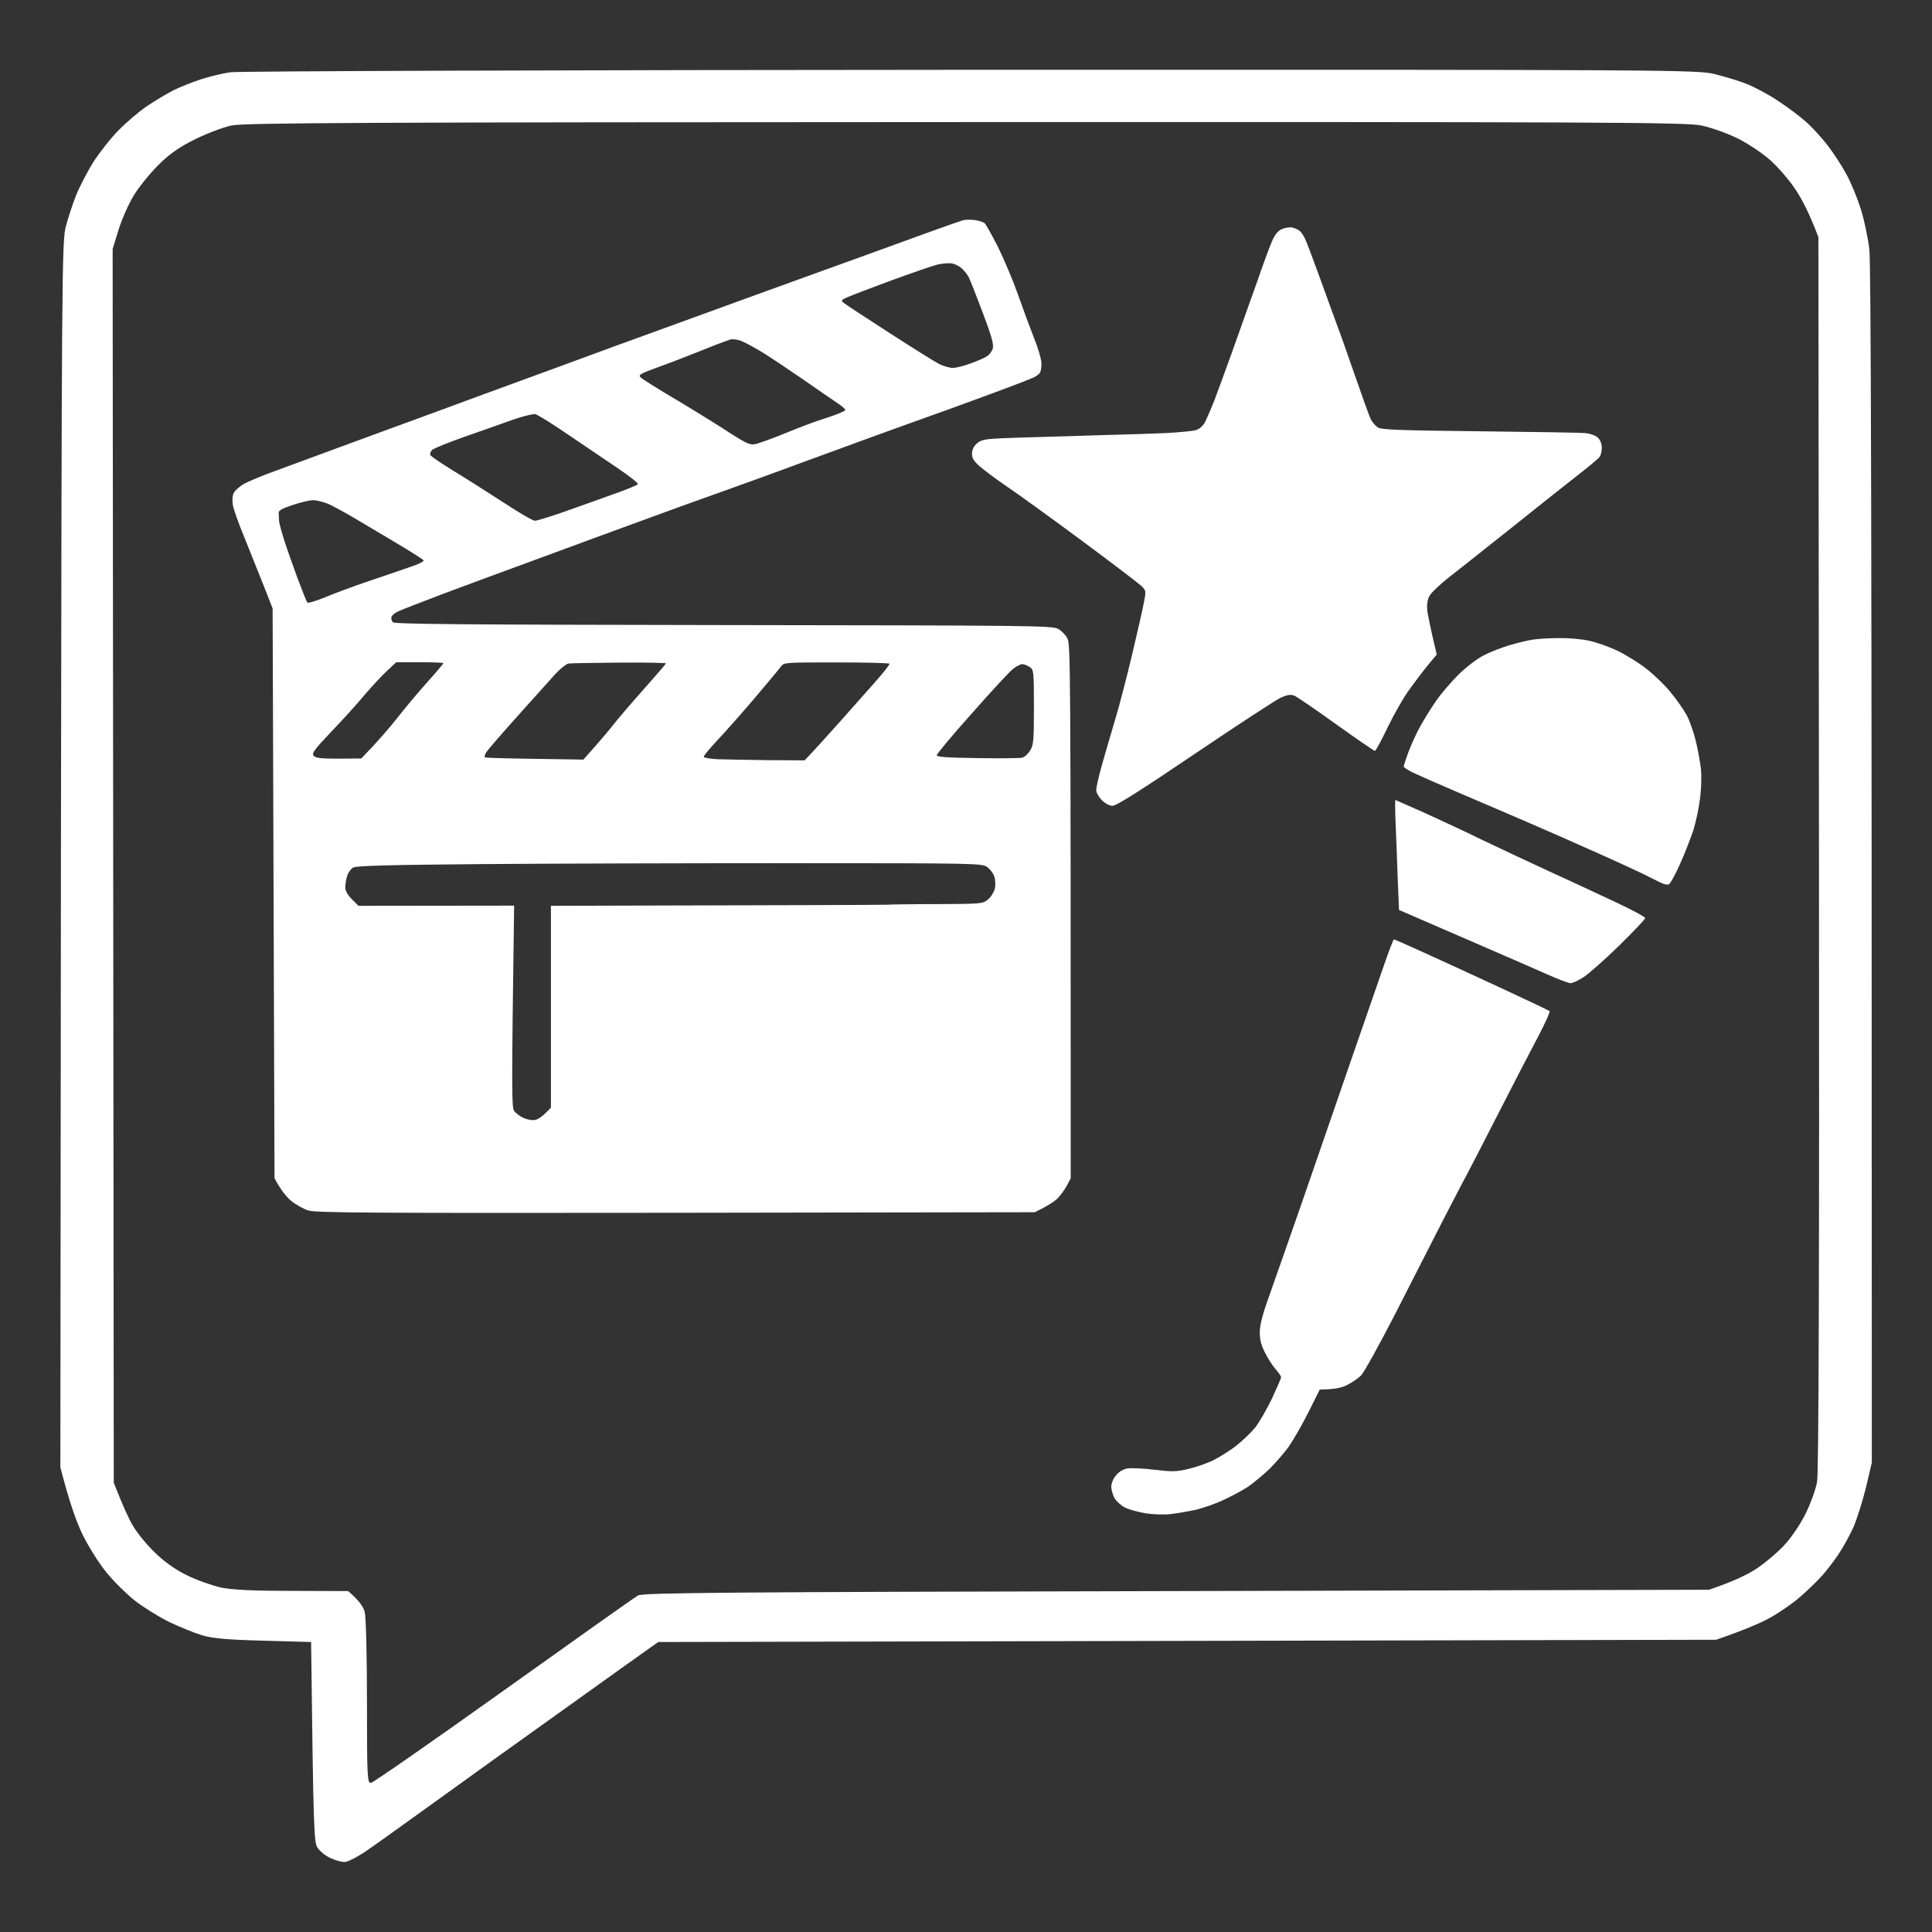
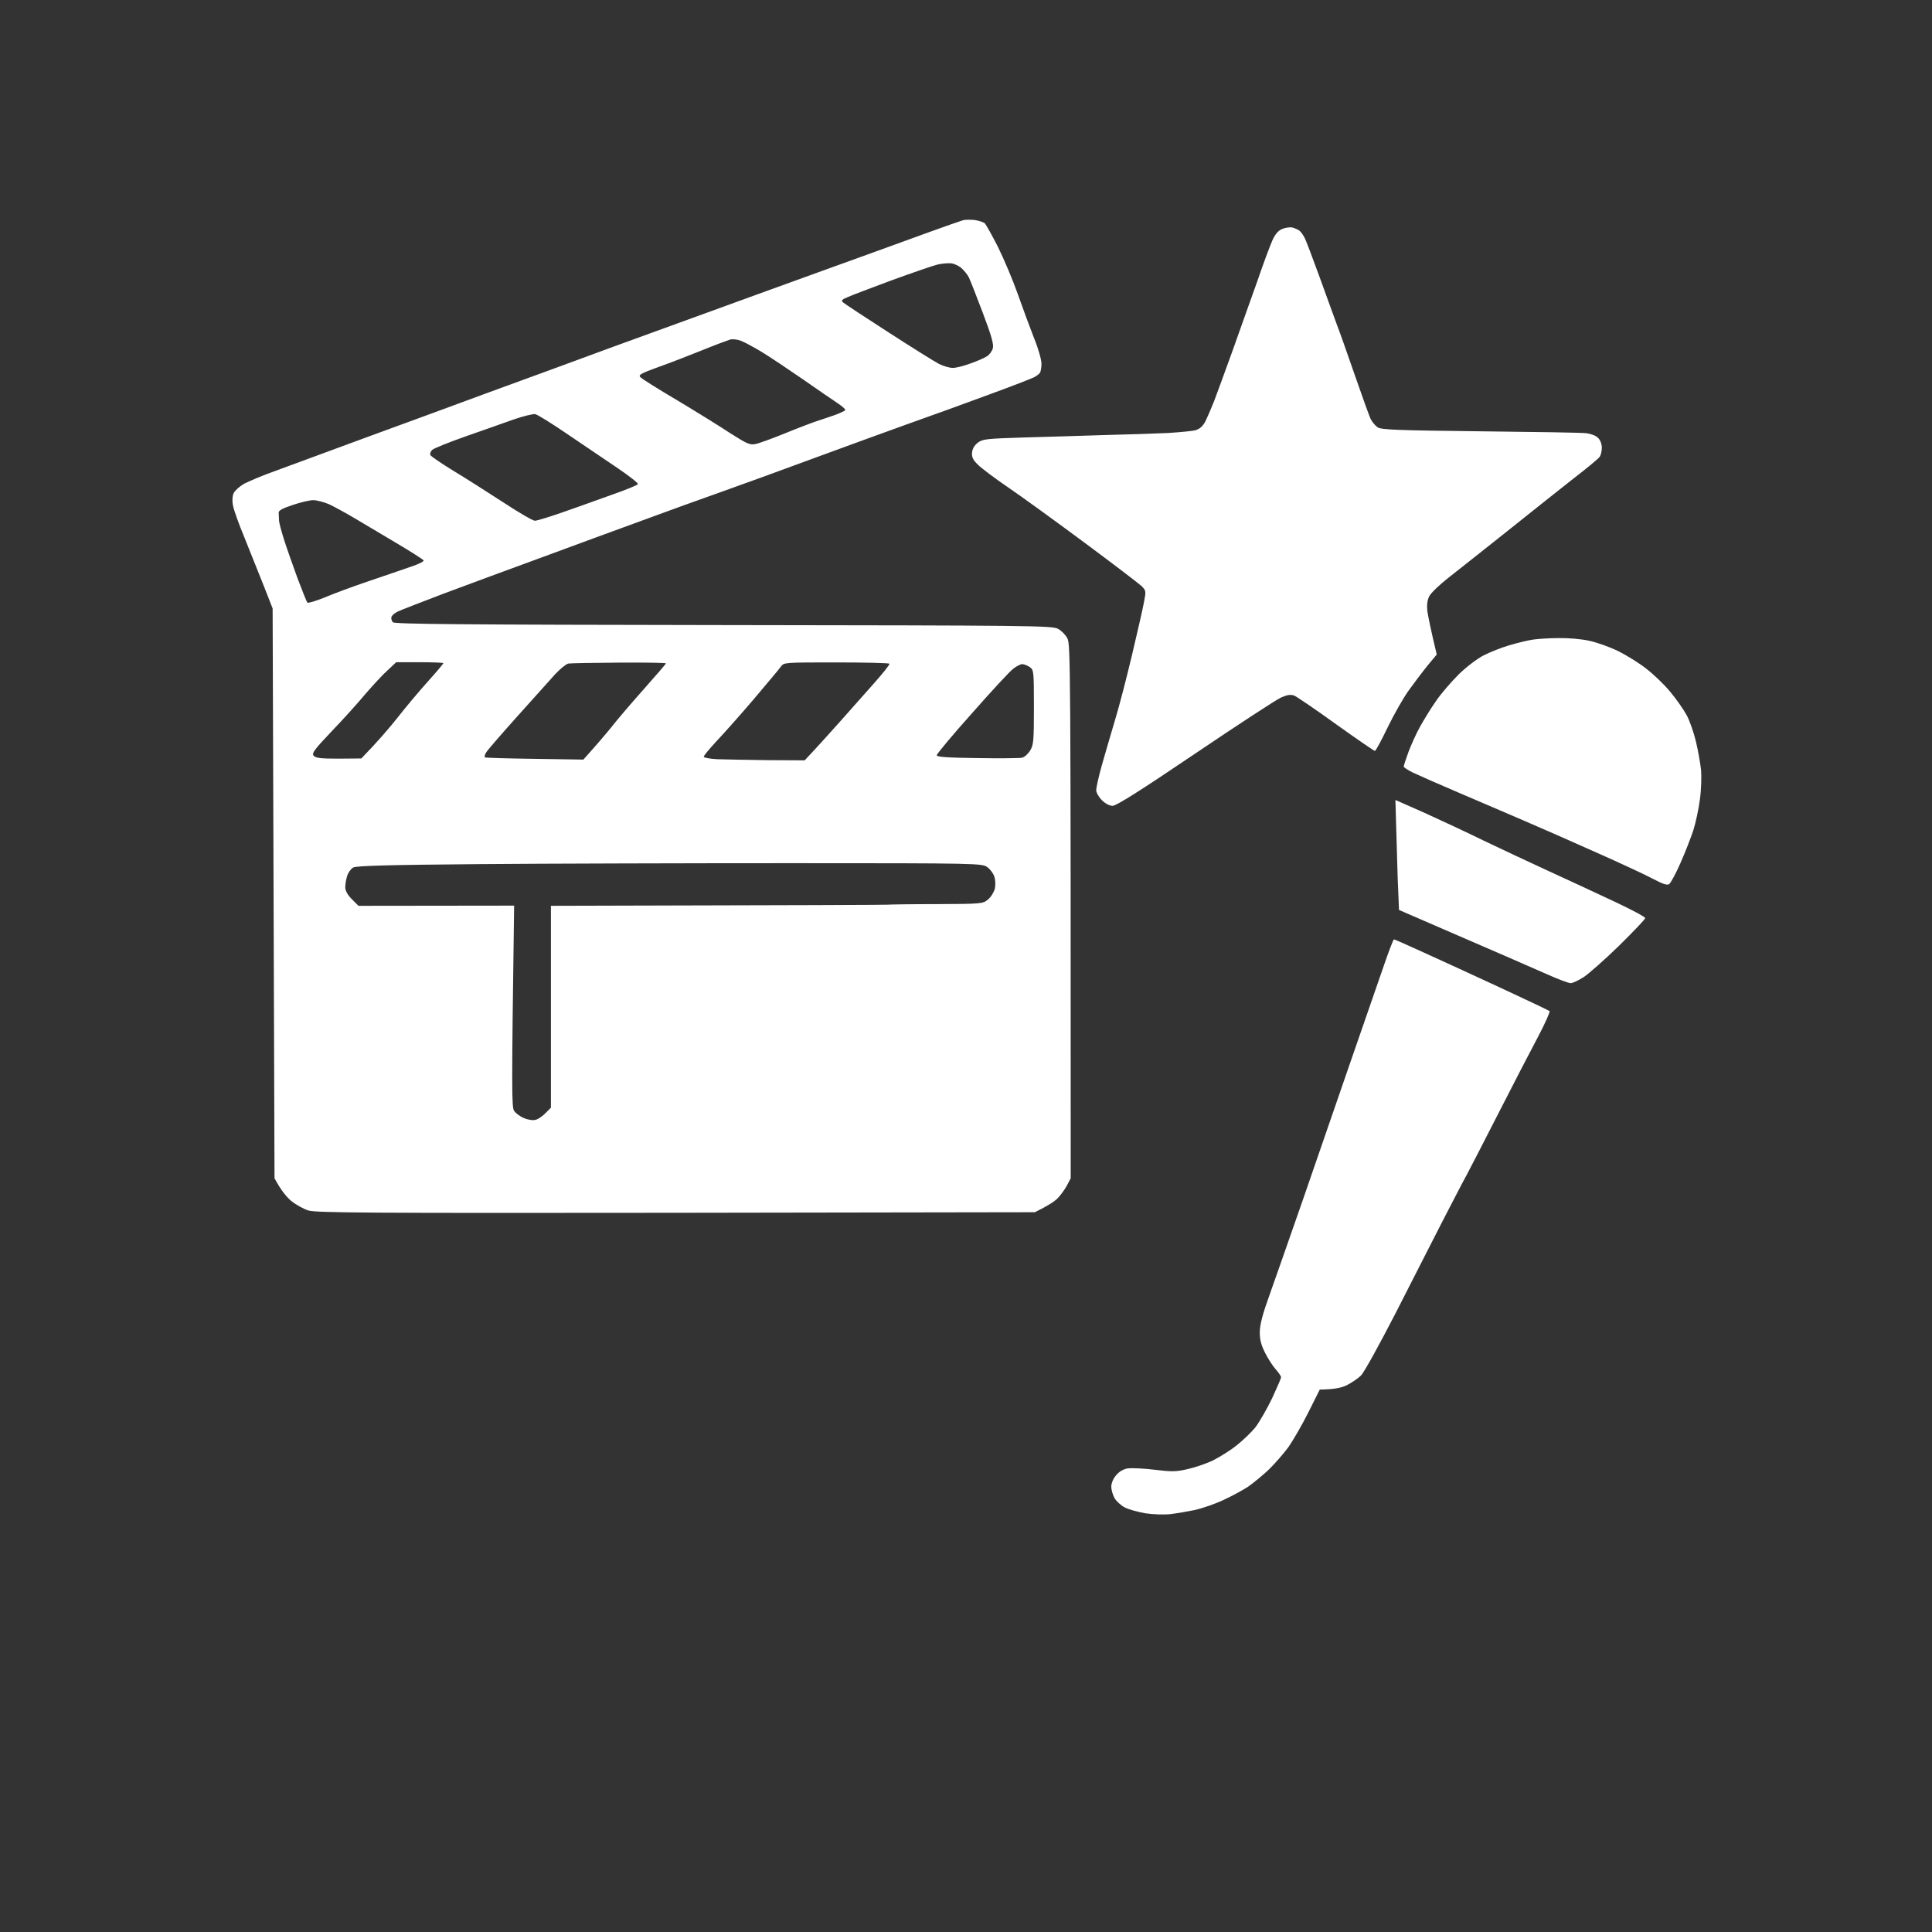
<svg xmlns="http://www.w3.org/2000/svg" version="1.2" viewBox="0 0 1024 1024" width="1024" height="1024">
  <rect x="0" y="0" width="1024" height="1024" fill="#333333" stroke="none" />
  <title>new_icons</title>
  <style>
		.s0 { fill: #ffffff } 
		.s1 { opacity: 1;fill: #ffffff } 
	</style>
-   <path id="BG" fill-rule="evenodd" class="s0" d="m514.6 37c374.1-0.1 385.2 0 394.3 2.3 5.2 1.3 12.6 3.5 16.4 5 3.8 1.4 11.4 5.4 16.7 8.9 5.4 3.5 12.4 8.8 15.6 11.7 3.2 2.9 8.3 8.5 11.2 12.3 2.9 3.8 7.4 10.6 9.8 15.1 2.5 4.5 5.9 12.9 7.7 18.6 1.8 5.7 3.8 15.3 4.5 21.4 0.8 7 1.3 126.4 1.3 642.9l-3.1 13.2c-1.8 7.3-4.8 16.8-6.7 21.2-2 4.3-5.5 10.7-7.8 14.1-2.3 3.5-6.3 8.6-8.7 11.4-2.5 2.7-7.6 7.8-11.5 11.1-3.8 3.4-10.9 8.3-15.7 11-4.9 2.8-13.4 6.5-29 11.9l-560.7 1.2-4.4 3.1c-2.5 1.7-23.4 16.7-46.6 33.3-23.3 16.6-54.2 38.8-68.7 49.3-14.6 10.5-30.3 21.8-35 25-4.7 3.2-9.9 5.9-11.6 5.9-1.8 0-5.2-1-7.7-2.2-2.5-1.2-5.5-3.6-6.6-5.4-1.9-2.7-2.2-9.6-3.4-109l-25.2-0.7c-19.1-0.5-27-1.2-32.7-2.9-4.2-1.3-12.1-4.5-17.7-7.2-5.5-2.8-13.6-7.8-17.9-11.2-4.4-3.5-11.1-10.1-14.9-14.8-3.9-4.7-9.5-13.6-12.6-19.9-3.1-6.2-7-16.8-11.9-35.9l0.3-324.7c0.4-304.6 0.5-325.3 2.6-333 1.2-4.5 3.6-11.8 5.4-16.4 1.8-4.5 5.9-12.4 9.1-17.6 3.3-5.1 9.3-12.8 13.5-17 4.1-4.2 10.9-10 15.1-12.8 4.1-2.8 10.4-6.5 13.8-8.3 3.5-1.7 10-4.3 14.5-5.8 4.5-1.5 11.6-3.2 15.8-3.8 4.2-0.6 179.5-1.2 392.5-1.3zm-411.4 36.9c-8.3 4.1-13.5 7.8-19.3 13.6-4.4 4.4-10.3 11.6-13 16.1-2.8 4.6-6.4 12.8-8.1 18.3l-3.1 10.1 0.6 653.9c5 12.7 8 19.2 10.1 22.7 2 3.5 7 9.7 11.3 13.9 4.9 4.9 11 9.3 17.1 12.3 5.2 2.6 13.4 5.5 18.2 6.6 6.3 1.3 17.3 1.8 38.2 1.8l29.3 0.1c5.8 4.9 8.1 8.4 8.8 11 0.7 2.7 1.2 23.3 1.2 47.9 0 40.4 0.2 43.1 2.2 42.7 1.3-0.2 32.9-22.2 70.3-48.9 37.4-26.7 69.4-49.4 71.2-50.4 2.6-1.4 46.6-1.8 285.4-2.3l282.2-0.7c12.7-4.3 20.1-7.9 24.6-10.8 4.5-2.9 11.2-8.5 14.9-12.4 4-4.2 8.7-11.1 11.7-17.1 2.7-5.5 5.5-13.2 6.1-17 0.9-4.5 1.2-120.7 1-333.3l-0.3-326.3c-4.8-12.7-8.9-20.4-12.1-25.2-3.2-4.9-9.2-11.8-13.3-15.5-4.1-3.7-11.9-8.9-17.5-11.7-5.5-2.7-14.2-5.8-19.2-6.8-8-1.7-55.7-1.9-390-1.8-320.3 0.1-382.1 0.4-389 1.8-4.5 1-13.3 4.3-19.5 7.4z" />
-   <path id="Entertainment" fill-rule="evenodd" class="s1" d="m516.5 116.6c2.2 0.3 4.6 1.1 5.4 1.7 0.7 0.7 3.9 6.4 7.1 12.7 3.1 6.3 7.9 17.6 10.5 25 2.6 7.4 6.5 17.9 8.6 23.3 2.2 5.3 3.9 11.4 3.9 13.5 0 2-0.4 4.2-0.8 4.8-0.4 0.6-1.8 1.7-3.2 2.4-1.4 0.7-12.2 4.9-24 9.2-11.8 4.4-30.9 11.3-42.5 15.4-11.6 4.2-34.3 12.4-50.5 18.4-16.2 6-38.5 14.1-49.5 18-11 3.9-29.9 10.7-42 15.2-12.1 4.4-35.5 13-52 19.1-16.5 6-39.9 14.7-52 19.2-12.1 4.6-23.2 8.9-24.8 9.7-1.5 0.7-3 2-3.2 2.8-0.3 0.8 0.1 2.1 0.7 2.8 1.1 1 35.1 1.3 175.3 1.5 163.6 0.2 174.2 0.3 177.3 2 1.7 0.9 4 3.2 4.9 5 1.7 3 1.8 11.8 1.8 286.2l-2.1 4c-1.2 2.2-3.5 5.3-5 6.8-1.6 1.5-4.9 3.8-11.9 7.2l-190 0.3c-163.9 0.2-190.7 0-195-1.2-2.8-0.9-6.9-3.2-9.4-5.3-2.4-2.1-5.3-5.6-8.6-11.8l-1-302-4.7-12c-2.6-6.6-7.2-18.1-10.2-25.5-3.1-7.4-5.9-15.3-6.2-17.5-0.4-2.3-0.2-5 0.5-6.2 0.6-1.3 3-3.4 5.3-4.8 2.4-1.3 10.4-4.7 17.8-7.3 7.4-2.7 28.8-10.6 47.5-17.5 18.7-6.8 47.7-17.5 64.5-23.7 16.8-6.1 46.5-17 66-24.2 19.5-7.1 54.2-19.7 77-28 22.8-8.3 48.7-17.6 57.5-20.8 8.8-3.2 23.4-8.5 32.5-11.8 9.1-3.3 17.4-6.2 18.5-6.5 1.1-0.3 3.8-0.3 6-0.1zm-44 32c-11 4.1-21.6 8.1-23.5 9-3 1.3-3.3 1.7-2 2.8 0.8 0.7 11.6 7.8 24 15.8 12.4 8 24.4 15.5 26.7 16.7 2.4 1.2 5.7 2.1 7.3 2.1 1.6 0 5.8-1 9.2-2.3 3.5-1.2 7.4-2.9 8.8-3.8 1.4-0.8 2.8-2.8 3.2-4.2 0.6-2.1-0.6-6.5-5.3-18.9-3.4-9-6.7-17.4-7.4-18.8-0.7-1.4-2.4-3.5-3.7-4.7-1.2-1.2-3.7-2.4-5.3-2.7-1.6-0.2-5 0-7.5 0.6-2.5 0.6-13.5 4.4-24.5 8.4zm-100.5 37.1c-6.9 2.8-17.3 6.8-23.2 8.9-8.8 3.2-10.5 4.1-9.5 5.2 0.6 0.8 9.5 6.4 19.7 12.4 10.2 6.1 22.9 14 28.2 17.5 8.5 5.4 10.2 6.2 13 5.7 1.8-0.3 9.2-3 16.3-5.9 7.1-2.9 14.8-5.8 17-6.5 2.2-0.7 6.4-2.1 9.2-3.1 2.9-1.1 5.3-2.2 5.3-2.6 0.1-0.5-1.8-2.1-4.2-3.7-2.4-1.6-10.6-7.2-18.3-12.6-7.7-5.3-17.4-11.8-21.5-14.3-4.1-2.5-9.1-5.2-11.1-6-2-0.8-4.6-1.1-6-0.7-1.3 0.4-8 2.9-14.9 5.7zm-125.5 45.7c-8.8 3.1-16.7 6.3-17.5 7.1-0.8 0.8-1.2 2-0.9 2.7 0.4 0.7 5.8 4.4 12 8.2 6.3 3.8 18.1 11.3 26.4 16.7 8.2 5.4 15.9 9.9 17 9.9 1.1 0 7.6-2 14.5-4.4 6.9-2.4 18.6-6.6 26.1-9.3 7.5-2.6 13.8-5.2 14-5.7 0.2-0.6-4.6-4.3-10.6-8.4-6.1-4.1-17.9-12.1-26.3-17.8-8.3-5.7-16.2-10.6-17.5-10.9-1.2-0.2-6.5 1.1-11.7 2.9-5.2 1.9-16.7 5.9-25.5 9zm-98.8 40.4c0 1 0.2 2.8 0.2 4.2 0.1 1.4 1.4 6.1 2.8 10.5 1.4 4.4 4.6 13.4 7 20 2.5 6.6 4.8 12.4 5.2 12.9 0.3 0.4 4.4-0.8 9.1-2.7 4.7-2 15.2-5.9 23.5-8.7 8.2-2.8 18.3-6.2 22.2-7.6 4-1.3 7.1-2.8 6.8-3.4-0.3-0.5-6.7-4.6-14.3-9.1-7.5-4.5-17.5-10.4-22.2-13.2-4.7-2.8-10.8-6.1-13.5-7.4-2.8-1.2-6.6-2.2-8.5-2.2-1.9 0-6.9 1.2-11 2.6-5.4 1.8-7.4 2.9-7.3 4.1zm57.7 83.5c-2.6 2.3-7.8 8-11.8 12.6-3.9 4.7-11.9 13.6-17.9 19.8-9.1 9.6-10.5 11.5-9.5 12.8 1.1 1.3 3.7 1.6 13.3 1.6l12-0.1c8.7-8.9 14.7-16 19.1-21.5 4.3-5.5 11.6-14.2 16.1-19.2 4.6-5.1 8.3-9.5 8.3-9.8 0-0.3-5.6-0.5-12.5-0.5h-12.5zm88.8 2.1c-2.6 2.9-11.7 13-20.2 22.5-8.5 9.5-16 18.1-16.5 19.2-0.6 1.1-0.8 2.1-0.5 2.3 0.3 0.3 12.1 0.6 26.4 0.8l25.8 0.4c7-7.8 11.6-13.2 14.7-17 3-3.9 10.8-13 17.3-20.3 6.5-7.3 11.8-13.5 11.8-13.7 0-0.3-11.1-0.5-24.8-0.4-13.6 0.1-25.7 0.3-27 0.5-1.2 0.3-4.3 2.8-7 5.7zm105.3 13.2c-7 8.2-15.9 18.2-19.7 22.2-3.7 4-6.8 7.7-6.8 8.3 0 0.5 3.3 1.1 7.2 1.3 4 0.1 16.1 0.4 26.8 0.5l19.5 0.1c7-7.4 13.3-14.5 18.7-20.5 5.3-6 13.5-15.2 18.1-20.4 4.7-5.3 8.4-9.9 8.1-10.3-0.2-0.4-12.9-0.7-28.2-0.7-27.5 0-27.7 0-29.3 2.2-0.9 1.3-7.4 9-14.4 17.3zm115.8 7.3c-10.4 11.6-18.8 21.7-18.8 22.4 0 0.9 5.3 1.3 21.5 1.5 11.8 0.2 22.5 0.1 23.7-0.2 1.3-0.3 3.2-2 4.3-3.8 1.8-3 2-5 2-23 0-19.4-0.1-19.8-2.3-21.3-1.2-0.8-3-1.5-3.9-1.5-0.9 0-3 1.1-4.7 2.4-1.7 1.2-11.5 11.8-21.8 23.5zm-328.1 81.9c-1.2 0.7-2.7 2.7-3.2 4.5-0.6 1.8-1 4.5-1 6 0 1.8 1.2 4 3.5 6.3l3.5 3.5 82.5-0.1c-1.4 99.6-1.3 106.8 0 108.8 0.8 1.2 3.2 3 5.2 3.8 2.3 1 4.8 1.3 6.3 0.9 1.4-0.4 3.7-2 5.2-3.6l2.8-2.8v-107c137.6-0.3 177.9-0.5 178.5-0.6 0.5-0.1 12.1-0.3 25.7-0.3 24.5-0.1 24.8-0.2 27.5-2.5 1.6-1.3 3.1-3.9 3.6-5.7 0.4-1.9 0.3-4.8-0.3-6.4-0.5-1.7-2.2-3.9-3.7-5-2.8-2-4.4-2.1-103.8-2.1-55.6 0-130 0.2-165.5 0.5-48.9 0.4-65.1 0.9-66.8 1.8zm639-121.6c4.9-0.1 12.1 0.5 16 1.4 4 0.8 10.9 3.3 15.3 5.4 4.4 2.2 11.1 6.3 14.9 9.3 3.8 2.9 9.6 8.4 12.8 12.3 3.2 3.8 7.1 9.4 8.8 12.5 1.6 3 3.8 9.3 4.9 14 1.1 4.6 2.3 11.4 2.7 15 0.3 3.5 0.1 10.5-0.6 15.5-0.6 4.9-2.2 12.3-3.5 16.5-1.4 4.1-4.4 12-6.9 17.5-2.4 5.5-5.1 10.4-5.9 11-1.1 0.7-3.3 0-8.4-2.7-3.7-2-17.4-8.4-30.3-14.1-12.9-5.8-29.8-13.2-37.5-16.5-7.7-3.3-23.2-10-34.5-14.8-11.3-4.8-22.6-9.8-25.3-11.1-2.6-1.3-4.7-2.7-4.7-3.1 0-0.4 1.1-3.9 2.5-7.7 1.5-3.9 4.2-10 6.2-13.5 2-3.6 5.7-9.7 8.4-13.5 2.6-3.9 8.1-10.2 12.1-14.2 4.1-4 9.9-8.4 13.3-10.1 3.3-1.7 9.4-4.1 13.5-5.3 4.1-1.2 9.7-2.6 12.5-3 2.7-0.4 8.9-0.8 13.7-0.8zm-141.2-217.6c1.4 0.4 3.1 1.1 3.9 1.8 0.7 0.6 1.9 2.3 2.6 3.7 0.7 1.3 4.3 10.8 8 21 3.6 10.1 7.7 21.1 8.9 24.5 1.3 3.3 5.6 15.4 9.6 27 4 11.5 7.8 22.2 8.6 23.7 0.8 1.5 2.4 3.4 3.6 4.2 1.9 1.3 10.6 1.6 54.3 2.1 28.6 0.3 53.9 0.7 56.2 1 2.5 0.3 5.2 1.3 6.3 2.5 1.2 1.1 2 3.3 2 5.2 0 1.8-0.5 4-1.2 4.9-0.7 1-7 6.2-13.9 11.5-6.9 5.4-22.7 18-35.1 27.9-12.4 9.8-26.4 21-31.2 24.7-4.7 3.7-9.3 8.1-10.1 9.8-1 2-1.3 4.5-1 7.7 0.4 2.6 1.6 8.9 5 23.1l-4.8 5.8c-2.6 3.2-7 9-9.8 12.9-2.8 3.8-7.9 12.7-11.3 19.7-3.3 6.9-6.4 12.7-6.9 12.7-0.4 0-9.6-6.3-20.5-14.1-10.8-7.8-20.8-14.6-22.2-15.2-1.9-0.7-3.6-0.5-7 1-2.5 1.1-23 14.5-45.5 29.7-29.3 19.8-41.8 27.7-43.8 27.7-1.7 0-3.9-1.2-5.7-3-1.7-1.7-3-4.1-3-5.3 0-1.2 1.3-7.2 3-13.2 1.7-6.1 4.9-16.9 7-24 2.2-7.2 6.2-22.7 9-34.5 2.8-11.9 5.7-24.4 6.3-27.8 1.2-6.1 1.1-6.3-1.3-8.7-1.4-1.3-15.1-11.8-30.5-23.2-15.5-11.5-33.7-24.7-40.5-29.3-6.9-4.7-13.9-10-15.7-11.8-2.6-2.5-3.3-4-3.1-6.4 0.2-2.1 1.2-3.8 3.1-5.3 2.6-1.9 4.6-2.1 23.5-2.7 11.4-0.3 30.8-0.9 43.2-1.3 12.4-0.3 27.7-0.8 34-1.1 6.3-0.4 13-1 14.7-1.5 2.3-0.7 3.8-2.1 5.2-4.7 1-2.1 3.1-6.9 4.6-10.7 1.5-3.9 5.8-15.8 9.7-26.5 3.8-10.8 9.7-27.2 13-36.5 3.2-9.4 6.9-19.3 8.1-22 1.5-3.4 3.1-5.3 5.2-6.2 1.6-0.7 4.1-1.1 5.5-0.8zm54.6 303.4c0.2 0.1 7.3 3.2 15.6 6.9 8.4 3.8 22.5 10.4 31.3 14.7 8.8 4.2 24.5 11.6 35 16.4 10.4 4.8 26.1 12 34.7 16.1 8.7 4.1 15.8 7.9 15.8 8.5 0.1 0.5-6.1 7-13.7 14.5-7.6 7.4-16.1 14.9-18.8 16.7-2.8 1.8-5.9 3.3-7 3.3-1.1 0-6.7-2.1-12.5-4.7-5.8-2.6-25.8-11.3-78.5-34.1l-0.7-16.9c-0.3-9.3-0.8-22.4-1.1-29.1-0.3-6.7-0.3-12.2-0.1-12.2zm-0.8 73.9c0.4 0 7.4 3.1 15.7 6.9 8.2 3.7 26.5 12.1 40.5 18.6 14 6.5 25.8 12.1 26.3 12.5 0.4 0.3-2.3 6.4-6.1 13.6-3.8 7.1-13.1 25.1-20.7 40-7.6 14.8-15.2 29.7-17 33-1.8 3.2-7.5 14.3-12.8 24.5-5.2 10.1-16.4 32.2-25 49-8.7 16.9-16.8 31.6-18.4 33.1-1.5 1.5-4.8 3.7-7.3 5-2.8 1.4-6.4 2.3-14.5 2.4l-6 12c-3.3 6.6-8.1 14.9-10.6 18.5-2.6 3.5-7.3 8.9-10.5 12-3.3 3.1-8.2 7.1-10.9 9-2.8 1.8-8.6 5-13 7-4.4 2.1-11.2 4.4-15 5.3-3.9 0.8-9.7 1.8-13 2.2-3.3 0.4-9.3 0.2-13.3-0.4-3.9-0.7-8.9-2-11-3.1-2-1-4.5-3.3-5.5-5-0.9-1.7-1.7-4.4-1.7-6 0-1.8 1-4.3 2.5-6 1.6-2 3.8-3.3 6.2-3.7 2.1-0.3 8.5 0 14.3 0.7 9.2 1.1 11.4 1.1 17.7-0.4 4-0.9 10.1-3 13.5-4.7 3.5-1.8 9-5.2 12.2-7.8 3.3-2.6 7.8-6.9 10-9.6 2.1-2.8 6.1-9.7 8.8-15.3 2.6-5.6 4.8-10.7 4.8-11.2 0-0.6-1.3-2.5-2.9-4.3-1.6-1.8-4.1-5.7-5.6-8.7-2.1-4.2-2.8-6.9-2.8-11 0.1-4.1 1.5-9.5 5.3-20 2.9-8 10.8-30.8 17.7-50.5 6.8-19.8 18.2-52.7 25.2-73 7.1-20.4 15-43.2 17.6-50.8 2.6-7.6 5-13.8 5.3-13.8z" />
+   <path id="Entertainment" fill-rule="evenodd" class="s1" d="m516.5 116.6c2.2 0.3 4.6 1.1 5.4 1.7 0.7 0.7 3.9 6.4 7.1 12.7 3.1 6.3 7.9 17.6 10.5 25 2.6 7.4 6.5 17.9 8.6 23.3 2.2 5.3 3.9 11.4 3.9 13.5 0 2-0.4 4.2-0.8 4.8-0.4 0.6-1.8 1.7-3.2 2.4-1.4 0.7-12.2 4.9-24 9.2-11.8 4.4-30.9 11.3-42.5 15.4-11.6 4.2-34.3 12.4-50.5 18.4-16.2 6-38.5 14.1-49.5 18-11 3.9-29.9 10.7-42 15.2-12.1 4.4-35.5 13-52 19.1-16.5 6-39.9 14.7-52 19.2-12.1 4.6-23.2 8.9-24.8 9.7-1.5 0.7-3 2-3.2 2.8-0.3 0.8 0.1 2.1 0.7 2.8 1.1 1 35.1 1.3 175.3 1.5 163.6 0.2 174.2 0.3 177.3 2 1.7 0.9 4 3.2 4.9 5 1.7 3 1.8 11.8 1.8 286.2l-2.1 4c-1.2 2.2-3.5 5.3-5 6.8-1.6 1.5-4.9 3.8-11.9 7.2l-190 0.3c-163.9 0.2-190.7 0-195-1.2-2.8-0.9-6.9-3.2-9.4-5.3-2.4-2.1-5.3-5.6-8.6-11.8l-1-302-4.7-12c-2.6-6.6-7.2-18.1-10.2-25.5-3.1-7.4-5.9-15.3-6.2-17.5-0.4-2.3-0.2-5 0.5-6.2 0.6-1.3 3-3.4 5.3-4.8 2.4-1.3 10.4-4.7 17.8-7.3 7.4-2.7 28.8-10.6 47.5-17.5 18.7-6.8 47.7-17.5 64.5-23.7 16.8-6.1 46.5-17 66-24.2 19.5-7.1 54.2-19.7 77-28 22.8-8.3 48.7-17.6 57.5-20.8 8.8-3.2 23.4-8.5 32.5-11.8 9.1-3.3 17.4-6.2 18.5-6.5 1.1-0.3 3.8-0.3 6-0.1zm-44 32c-11 4.1-21.6 8.1-23.5 9-3 1.3-3.3 1.7-2 2.8 0.8 0.7 11.6 7.8 24 15.8 12.4 8 24.4 15.5 26.7 16.7 2.4 1.2 5.7 2.1 7.3 2.1 1.6 0 5.8-1 9.2-2.3 3.5-1.2 7.4-2.9 8.8-3.8 1.4-0.8 2.8-2.8 3.2-4.2 0.6-2.1-0.6-6.5-5.3-18.9-3.4-9-6.7-17.4-7.4-18.8-0.7-1.4-2.4-3.5-3.7-4.7-1.2-1.2-3.7-2.4-5.3-2.7-1.6-0.2-5 0-7.5 0.6-2.5 0.6-13.5 4.4-24.5 8.4zm-100.5 37.1c-6.9 2.8-17.3 6.8-23.2 8.9-8.8 3.2-10.5 4.1-9.5 5.2 0.6 0.8 9.5 6.4 19.7 12.4 10.2 6.1 22.9 14 28.2 17.5 8.5 5.4 10.2 6.2 13 5.7 1.8-0.3 9.2-3 16.3-5.9 7.1-2.9 14.8-5.8 17-6.5 2.2-0.7 6.4-2.1 9.2-3.1 2.9-1.1 5.3-2.2 5.3-2.6 0.1-0.5-1.8-2.1-4.2-3.7-2.4-1.6-10.6-7.2-18.3-12.6-7.7-5.3-17.4-11.8-21.5-14.3-4.1-2.5-9.1-5.2-11.1-6-2-0.8-4.6-1.1-6-0.7-1.3 0.4-8 2.9-14.9 5.7zm-125.5 45.7c-8.8 3.1-16.7 6.3-17.5 7.1-0.8 0.8-1.2 2-0.9 2.7 0.4 0.7 5.8 4.4 12 8.2 6.3 3.8 18.1 11.3 26.4 16.7 8.2 5.4 15.9 9.9 17 9.9 1.1 0 7.6-2 14.5-4.4 6.9-2.4 18.6-6.6 26.1-9.3 7.5-2.6 13.8-5.2 14-5.7 0.2-0.6-4.6-4.3-10.6-8.4-6.1-4.1-17.9-12.1-26.3-17.8-8.3-5.7-16.2-10.6-17.5-10.9-1.2-0.2-6.5 1.1-11.7 2.9-5.2 1.9-16.7 5.9-25.5 9zm-98.8 40.4c0 1 0.2 2.8 0.2 4.2 0.1 1.4 1.4 6.1 2.8 10.5 1.4 4.4 4.6 13.4 7 20 2.5 6.6 4.8 12.4 5.2 12.9 0.3 0.4 4.4-0.8 9.1-2.7 4.7-2 15.2-5.9 23.5-8.7 8.2-2.8 18.3-6.2 22.2-7.6 4-1.3 7.1-2.8 6.8-3.4-0.3-0.5-6.7-4.6-14.3-9.1-7.5-4.5-17.5-10.4-22.2-13.2-4.7-2.8-10.8-6.1-13.5-7.4-2.8-1.2-6.6-2.2-8.5-2.2-1.9 0-6.9 1.2-11 2.6-5.4 1.8-7.4 2.9-7.3 4.1zm57.7 83.5c-2.6 2.3-7.8 8-11.8 12.6-3.9 4.7-11.9 13.6-17.9 19.8-9.1 9.6-10.5 11.5-9.5 12.8 1.1 1.3 3.7 1.6 13.3 1.6l12-0.1c8.7-8.9 14.7-16 19.1-21.5 4.3-5.5 11.6-14.2 16.1-19.2 4.6-5.1 8.3-9.5 8.3-9.8 0-0.3-5.6-0.5-12.5-0.5h-12.5zm88.8 2.1c-2.6 2.9-11.7 13-20.2 22.5-8.5 9.5-16 18.1-16.5 19.2-0.6 1.1-0.8 2.1-0.5 2.3 0.3 0.3 12.1 0.6 26.4 0.8l25.8 0.4c7-7.8 11.6-13.2 14.7-17 3-3.9 10.8-13 17.3-20.3 6.5-7.3 11.8-13.5 11.8-13.7 0-0.3-11.1-0.5-24.8-0.4-13.6 0.1-25.7 0.3-27 0.5-1.2 0.3-4.3 2.8-7 5.7zm105.3 13.2c-7 8.2-15.9 18.2-19.7 22.2-3.7 4-6.8 7.7-6.8 8.3 0 0.5 3.3 1.1 7.2 1.3 4 0.1 16.1 0.4 26.8 0.5l19.5 0.1c7-7.4 13.3-14.5 18.7-20.5 5.3-6 13.5-15.2 18.1-20.4 4.7-5.3 8.4-9.9 8.1-10.3-0.2-0.4-12.9-0.7-28.2-0.7-27.5 0-27.7 0-29.3 2.2-0.9 1.3-7.4 9-14.4 17.3zm115.8 7.3c-10.4 11.6-18.8 21.7-18.8 22.4 0 0.9 5.3 1.3 21.5 1.5 11.8 0.2 22.5 0.1 23.7-0.2 1.3-0.3 3.2-2 4.3-3.8 1.8-3 2-5 2-23 0-19.4-0.1-19.8-2.3-21.3-1.2-0.8-3-1.5-3.9-1.5-0.9 0-3 1.1-4.7 2.4-1.7 1.2-11.5 11.8-21.8 23.5zm-328.1 81.9c-1.2 0.7-2.7 2.7-3.2 4.5-0.6 1.8-1 4.5-1 6 0 1.8 1.2 4 3.5 6.3l3.5 3.5 82.5-0.1c-1.4 99.6-1.3 106.8 0 108.8 0.8 1.2 3.2 3 5.2 3.8 2.3 1 4.8 1.3 6.3 0.9 1.4-0.4 3.7-2 5.2-3.6l2.8-2.8v-107c137.6-0.3 177.9-0.5 178.5-0.6 0.5-0.1 12.1-0.3 25.7-0.3 24.5-0.1 24.8-0.2 27.5-2.5 1.6-1.3 3.1-3.9 3.6-5.7 0.4-1.9 0.3-4.8-0.3-6.4-0.5-1.7-2.2-3.9-3.7-5-2.8-2-4.4-2.1-103.8-2.1-55.6 0-130 0.2-165.5 0.5-48.9 0.4-65.1 0.9-66.8 1.8zm639-121.6c4.9-0.1 12.1 0.5 16 1.4 4 0.8 10.9 3.3 15.3 5.4 4.4 2.2 11.1 6.3 14.9 9.3 3.8 2.9 9.6 8.4 12.8 12.3 3.2 3.8 7.1 9.4 8.8 12.5 1.6 3 3.8 9.3 4.9 14 1.1 4.6 2.3 11.4 2.7 15 0.3 3.5 0.1 10.5-0.6 15.5-0.6 4.9-2.2 12.3-3.5 16.5-1.4 4.1-4.4 12-6.9 17.5-2.4 5.5-5.1 10.4-5.9 11-1.1 0.7-3.3 0-8.4-2.7-3.7-2-17.4-8.4-30.3-14.1-12.9-5.8-29.8-13.2-37.5-16.5-7.7-3.3-23.2-10-34.5-14.8-11.3-4.8-22.6-9.8-25.3-11.1-2.6-1.3-4.7-2.7-4.7-3.1 0-0.4 1.1-3.9 2.5-7.7 1.5-3.9 4.2-10 6.2-13.5 2-3.6 5.7-9.7 8.4-13.5 2.6-3.9 8.1-10.2 12.1-14.2 4.1-4 9.9-8.4 13.3-10.1 3.3-1.7 9.4-4.1 13.5-5.3 4.1-1.2 9.7-2.6 12.5-3 2.7-0.4 8.9-0.8 13.7-0.8zm-141.2-217.6c1.4 0.4 3.1 1.1 3.9 1.8 0.7 0.6 1.9 2.3 2.6 3.7 0.7 1.3 4.3 10.8 8 21 3.6 10.1 7.7 21.1 8.9 24.5 1.3 3.3 5.6 15.4 9.6 27 4 11.5 7.8 22.2 8.6 23.7 0.8 1.5 2.4 3.4 3.6 4.2 1.9 1.3 10.6 1.6 54.3 2.1 28.6 0.3 53.9 0.7 56.2 1 2.5 0.3 5.2 1.3 6.3 2.5 1.2 1.1 2 3.3 2 5.2 0 1.8-0.5 4-1.2 4.9-0.7 1-7 6.2-13.9 11.5-6.9 5.4-22.7 18-35.1 27.9-12.4 9.8-26.4 21-31.2 24.7-4.7 3.7-9.3 8.1-10.1 9.8-1 2-1.3 4.5-1 7.7 0.4 2.6 1.6 8.9 5 23.1l-4.8 5.8c-2.6 3.2-7 9-9.8 12.9-2.8 3.8-7.9 12.7-11.3 19.7-3.3 6.9-6.4 12.7-6.9 12.7-0.4 0-9.6-6.3-20.5-14.1-10.8-7.8-20.8-14.6-22.2-15.2-1.9-0.7-3.6-0.5-7 1-2.5 1.1-23 14.5-45.5 29.7-29.3 19.8-41.8 27.7-43.8 27.7-1.7 0-3.9-1.2-5.7-3-1.7-1.7-3-4.1-3-5.3 0-1.2 1.3-7.2 3-13.2 1.7-6.1 4.9-16.9 7-24 2.2-7.2 6.2-22.7 9-34.5 2.8-11.9 5.7-24.4 6.3-27.8 1.2-6.1 1.1-6.3-1.3-8.7-1.4-1.3-15.1-11.8-30.5-23.2-15.5-11.5-33.7-24.7-40.5-29.3-6.9-4.7-13.9-10-15.7-11.8-2.6-2.5-3.3-4-3.1-6.4 0.2-2.1 1.2-3.8 3.1-5.3 2.6-1.9 4.6-2.1 23.5-2.7 11.4-0.3 30.8-0.9 43.2-1.3 12.4-0.3 27.7-0.8 34-1.1 6.3-0.4 13-1 14.7-1.5 2.3-0.7 3.8-2.1 5.2-4.7 1-2.1 3.1-6.9 4.6-10.7 1.5-3.9 5.8-15.8 9.7-26.5 3.8-10.8 9.7-27.2 13-36.5 3.2-9.4 6.9-19.3 8.1-22 1.5-3.4 3.1-5.3 5.2-6.2 1.6-0.7 4.1-1.1 5.5-0.8zm54.6 303.4c0.2 0.1 7.3 3.2 15.6 6.9 8.4 3.8 22.5 10.4 31.3 14.7 8.8 4.2 24.5 11.6 35 16.4 10.4 4.8 26.1 12 34.7 16.1 8.7 4.1 15.8 7.9 15.8 8.5 0.1 0.5-6.1 7-13.7 14.5-7.6 7.4-16.1 14.9-18.8 16.7-2.8 1.8-5.9 3.3-7 3.3-1.1 0-6.7-2.1-12.5-4.7-5.8-2.6-25.8-11.3-78.5-34.1l-0.7-16.9zm-0.8 73.9c0.4 0 7.4 3.1 15.7 6.9 8.2 3.7 26.5 12.1 40.5 18.6 14 6.5 25.8 12.1 26.3 12.5 0.4 0.3-2.3 6.4-6.1 13.6-3.8 7.1-13.1 25.1-20.7 40-7.6 14.8-15.2 29.7-17 33-1.8 3.2-7.5 14.3-12.8 24.5-5.2 10.1-16.4 32.2-25 49-8.7 16.9-16.8 31.6-18.4 33.1-1.5 1.5-4.8 3.7-7.3 5-2.8 1.4-6.4 2.3-14.5 2.4l-6 12c-3.3 6.6-8.1 14.9-10.6 18.5-2.6 3.5-7.3 8.9-10.5 12-3.3 3.1-8.2 7.1-10.9 9-2.8 1.8-8.6 5-13 7-4.4 2.1-11.2 4.4-15 5.3-3.9 0.8-9.7 1.8-13 2.2-3.3 0.4-9.3 0.2-13.3-0.4-3.9-0.7-8.9-2-11-3.1-2-1-4.5-3.3-5.5-5-0.9-1.7-1.7-4.4-1.7-6 0-1.8 1-4.3 2.5-6 1.6-2 3.8-3.3 6.2-3.7 2.1-0.3 8.5 0 14.3 0.7 9.2 1.1 11.4 1.1 17.7-0.4 4-0.9 10.1-3 13.5-4.7 3.5-1.8 9-5.2 12.2-7.8 3.3-2.6 7.8-6.9 10-9.6 2.1-2.8 6.1-9.7 8.8-15.3 2.6-5.6 4.8-10.7 4.8-11.2 0-0.6-1.3-2.5-2.9-4.3-1.6-1.8-4.1-5.7-5.6-8.7-2.1-4.2-2.8-6.9-2.8-11 0.1-4.1 1.5-9.5 5.3-20 2.9-8 10.8-30.8 17.7-50.5 6.8-19.8 18.2-52.7 25.2-73 7.1-20.4 15-43.2 17.6-50.8 2.6-7.6 5-13.8 5.3-13.8z" />
</svg>